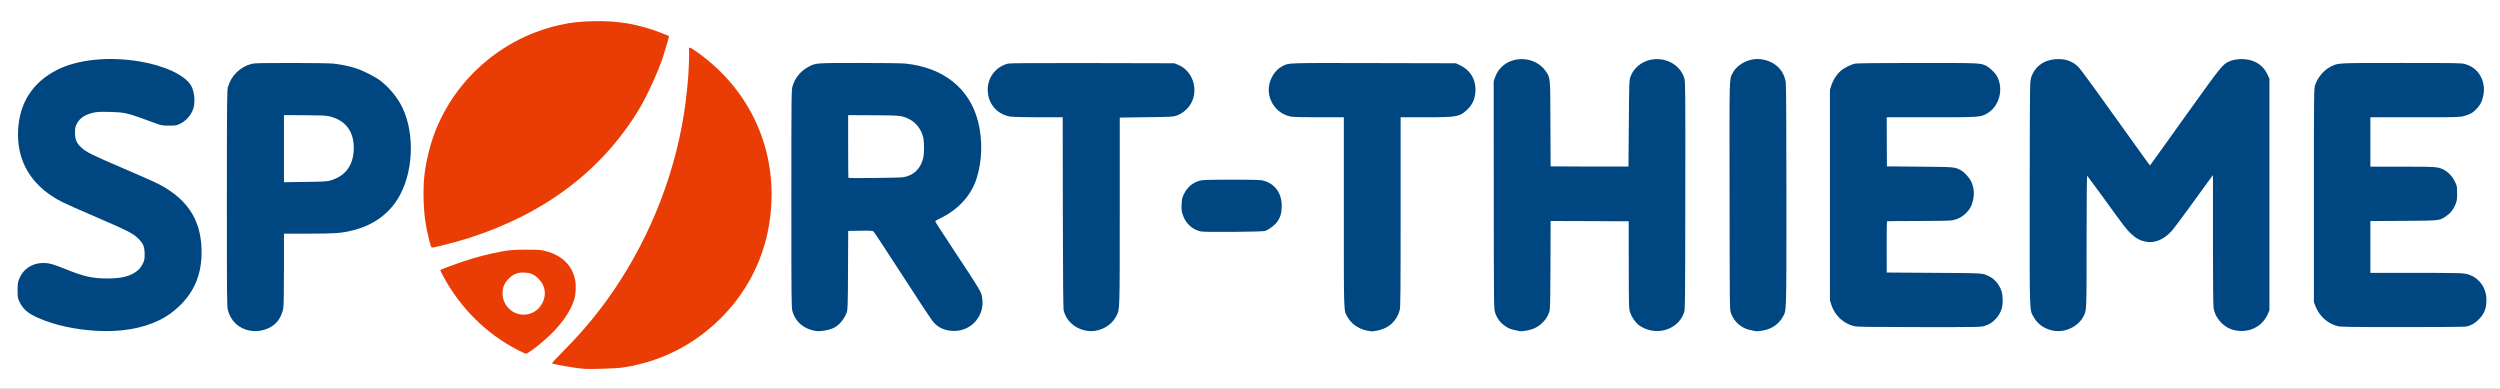
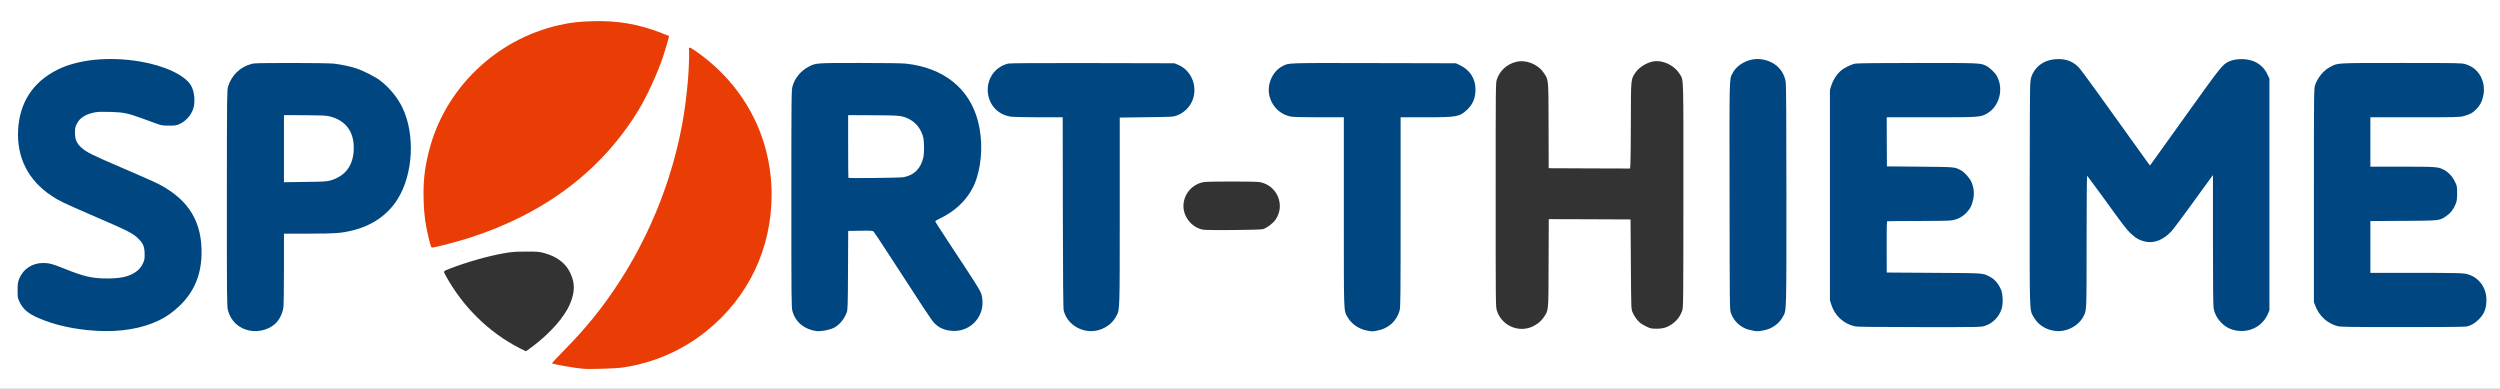
<svg xmlns="http://www.w3.org/2000/svg" version="1.0" width="2025px" height="315px" viewBox="0 0 2025 315" preserveAspectRatio="xMidYMid meet">
  <rect x="0" y="0" width="2025" height="315" fill="#333333" stroke="none" />
  <g fill="#ffffff">
    <path d="M0 157.50 l0 -157.50 1012.50 0 1012.50 0 0 157.50 0 157.50 -1012.50 0 -1012.50 0 0 -157.50z m502.15 138.80 c45.20 -6.40 83.70 -33.55 105.55 -74.45 10.10 -18.95 15.80 -42.10 15.80 -64.10 0 -38.65 -17.50 -77.35 -46.55 -103.05 -4.95 -4.40 -16.45 -13.35 -16.75 -13.05 -0.05 0.05 -0.35 5.05 -0.65 11.10 -1.85 38.20 -8.15 70 -20.70 105.25 -16.70 46.75 -44.20 90.50 -79.20 126.05 l-9.15 9.30 4.85 1.05 c4.95 1.10 13.80 2.40 18.40 2.80 5.10 0.40 23.15 -0.20 28.40 -0.90z m-71.15 -15.35 c14.65 -11 26.25 -24.15 30.70 -34.80 4.15 -9.90 4.15 -17.15 -0.05 -25.65 -3.70 -7.55 -10.90 -12.90 -21.15 -15.60 -3.80 -1.05 -5.35 -1.15 -14.50 -1.10 -8.80 0 -11.30 0.20 -17.85 1.35 -13 2.30 -29.75 7.05 -43.40 12.30 -6 2.35 -5.80 2 -3.80 5.65 13.80 25.25 34.90 46.05 59.80 58.85 2.75 1.40 5.10 2.55 5.25 2.55 0.15 0 2.40 -1.60 5 -3.55z m-331 -15.15 c19 -2.60 32.75 -8.75 44.20 -19.80 7.35 -7.15 11.85 -14.40 14.75 -23.75 2.60 -8.65 3.25 -14.35 2.60 -22.75 -1.80 -22.05 -12.45 -37.30 -34.05 -48.65 -2.90 -1.55 -15.60 -7.20 -28.25 -12.60 -26.15 -11.20 -30.65 -13.40 -34.70 -17.10 -4.35 -3.90 -5.30 -6.40 -5.30 -13.65 0 -5.30 0.10 -5.95 1.45 -8.65 2.40 -4.95 7.40 -8.05 15.05 -9.40 2.20 -0.35 6.95 -0.50 13.95 -0.30 11.95 0.30 14.75 0.80 26.55 5.10 17.45 6.35 16.20 6 20.75 6 3.55 0 4.70 -0.20 7.10 -1.35 6.90 -3.20 11.90 -10.75 11.90 -17.90 0 -3.10 -1.25 -7.60 -2.80 -10.30 -2.95 -5 -9.90 -9.70 -20.50 -13.85 -10.20 -4 -22.70 -6.50 -36.45 -7.25 -8.25 -0.45 -9.20 -0.45 -18.50 0.45 -29.40 2.75 -50.80 17.20 -58.40 39.45 -6.15 18.10 -3.35 37.70 7.50 52.25 5.75 7.70 15.30 15.55 24.60 20.25 2.10 1 12.90 5.80 24.05 10.65 30.95 13.35 33.90 14.85 38.60 19.70 3.75 3.80 4.55 6.25 4.60 13.40 0.05 5.45 -0.05 6.25 -1.25 8.75 -1.70 3.60 -3.60 5.80 -6.70 7.75 -5.65 3.60 -12 4.90 -24 4.90 -13.40 -0.05 -19.85 -1.45 -35.75 -7.90 -12.25 -5 -15.35 -5.55 -21.05 -3.75 -6.30 1.95 -10.70 6.10 -13.05 12.25 -0.90 2.35 -1.15 4 -1.15 7.50 0 4 0.20 4.85 1.55 7.75 2.90 6 7 9.50 15.30 13.10 12.05 5.20 25.80 8.50 42.40 10.05 5 0.50 20.30 0.25 25 -0.35z m113.05 -0.30 c8 -2.45 13.55 -9 14.95 -17.60 0.30 -1.90 0.50 -14.70 0.50 -31.65 l0 -28.50 20.90 -0.05 c22.55 -0.05 27.05 -0.40 36.40 -2.95 24.15 -6.60 39.65 -24.30 44.15 -50.50 2.25 -12.95 1.45 -25.45 -2.30 -37.50 -3.70 -11.75 -11.45 -22.70 -21.40 -30.15 -4.10 -3.10 -13.85 -8 -19.45 -9.80 -5 -1.65 -12.35 -3.15 -18.35 -3.80 -2.60 -0.25 -17.20 -0.50 -32.45 -0.50 -30.25 0 -30.50 0 -36.40 2.90 -3.80 1.80 -9.05 6.85 -11 10.45 -3.50 6.65 -3.25 -0.60 -3.30 94.90 -0.05 80.75 0 86.20 0.85 89.20 1.20 4.45 3.05 7.65 6.10 10.50 5.85 5.55 13.40 7.35 20.80 5.05z m456.10 0.25 c7.25 -1.90 12.35 -6.60 15.15 -14 0.85 -2.35 0.95 -4.55 1.10 -34.30 l0.15 -31.85 11.10 -0.20 c7.50 -0.15 11.40 -0.05 11.95 0.30 0.50 0.30 5.40 7.55 10.95 16.05 5.55 8.55 10.80 16.65 11.70 18 0.90 1.40 6.85 10.50 13.20 20.25 6.35 9.75 12.50 18.75 13.65 20 5.40 5.70 13.45 7.85 20.50 5.45 10.15 -3.40 17.05 -13.80 15.40 -23.10 -0.90 -4.95 0.30 -2.95 -27.35 -45 -9.50 -14.35 -10.65 -16.30 -10.60 -18.10 0 -2 0 -2 3.90 -3.85 14.90 -7.15 25.25 -18.55 29.70 -32.65 4.40 -14.10 4.70 -29.75 0.80 -44.05 -7.05 -25.85 -28.10 -42.35 -58.05 -45.65 -2.90 -0.35 -17.30 -0.55 -36.05 -0.55 -34.30 0 -34.10 0 -40.05 3.15 -6.25 3.30 -11.05 9.20 -12.85 15.75 -0.90 3.20 -0.95 7.10 -0.95 89.50 0 76.80 0.10 86.55 0.80 89.30 2.95 11.55 14.50 18.50 25.85 15.55z m220.30 -0.20 c5.75 -1.80 10.70 -5.90 13.30 -11.05 2.85 -5.60 2.75 -2.75 2.70 -85 l0 -75.75 21.65 -0.30 c20.55 -0.25 21.80 -0.30 24.50 -1.30 7.55 -2.85 12.70 -9 14.05 -16.80 1.40 -8.35 -4.40 -17.95 -13 -21.40 l-2.90 -1.20 -64.75 -0.15 c-44.05 -0.10 -65.45 0.05 -66.90 0.40 -10.55 2.60 -17.95 13 -16.15 22.65 1.65 8.95 8.80 15.85 18.05 17.30 1.85 0.30 11.75 0.55 22.85 0.55 l19.65 0 0 77.15 c0 63.15 0.10 77.55 0.65 79.60 3.15 11.60 15.35 18.70 26.30 15.30z m230.75 -1.20 c4.15 -1.95 7.85 -5.40 9.90 -9.15 3.05 -5.65 2.90 -1.20 2.90 -85.05 l0 -76.65 20.15 0 c21.45 0 24.50 -0.30 28.90 -2.50 2.70 -1.40 7.10 -5.55 8.65 -8.20 6.10 -10.40 1.80 -23.05 -9.65 -28.50 l-3.30 -1.55 -64.95 -0.15 c-70.35 -0.15 -67.15 -0.25 -72.45 2.45 -6.20 3.20 -10.90 10.80 -10.90 17.70 0 7.25 5.45 15.50 12.20 18.50 4.60 2 7.50 2.25 28.45 2.25 l19.90 0 0 76.65 c0 83.75 -0.15 79.45 2.85 84.95 1.85 3.40 5.40 6.85 9 8.80 4.05 2.15 6.15 2.60 10.80 2.40 3.15 -0.15 4.55 -0.55 7.55 -1.95z m118.50 1.15 c4.65 -1.45 9.05 -4.60 11.65 -8.40 4.05 -5.95 3.90 -4.05 4 -42.35 0.05 -18.70 0.10 -34.75 0.15 -35.65 l0 -1.60 33.15 0.10 33.10 0.15 0.25 36.25 c0.25 35.60 0.25 36.30 1.30 38.85 1.35 3.25 4.15 7.10 6.45 8.85 0.95 0.75 3.25 2.05 5.15 2.95 3.05 1.45 3.80 1.60 8.10 1.60 5.65 -0.05 8.90 -1.15 13.35 -4.50 3.35 -2.50 5.70 -5.80 7.15 -9.85 1 -2.80 1 -4.15 1.05 -93.75 0.05 -99 0.20 -92.80 -2.75 -97.85 -3.70 -6.30 -11.55 -10.80 -18.85 -10.80 -6.05 0 -13.65 4.10 -17.20 9.25 -3.80 5.60 -3.70 4.70 -3.75 39 -0.05 16.80 -0.20 32.35 -0.35 34.65 l-0.30 4.10 -32.95 -0.10 -32.95 -0.15 -0.10 -34.50 c-0.10 -38.85 0.05 -36.90 -4 -42.85 -4.90 -7.15 -14.55 -10.85 -22.60 -8.70 -7.30 1.90 -12.85 7.05 -15.25 14 -1 2.90 -1 3.95 -1 93.55 0 88.65 0 90.70 0.95 93.75 3.45 11.10 15.25 17.35 26.25 14z m190.85 0 c5.70 -1.75 10.45 -5.55 13.15 -10.55 2.90 -5.25 2.80 -1.55 2.80 -96.45 0 -56.90 -0.20 -88.40 -0.50 -90.50 -1.35 -8.40 -7.20 -15 -15.70 -17.60 -11 -3.35 -23.15 3.65 -26.30 15.10 -0.50 1.75 -0.65 21.80 -0.55 92.95 0.10 88.85 0.10 90.75 1.05 93.50 3.85 10.85 15.40 16.85 26.05 13.55z m243.40 0.05 c7.20 -2.25 12.55 -7.60 14.85 -15 0.65 -1.95 0.75 -10.25 0.70 -56.20 l0 -53.90 1.85 0.15 c1.85 0.15 2.10 0.40 13.50 16.15 6.40 8.80 13.50 18.55 15.75 21.70 9.65 13.15 18.20 18.10 26.45 15.15 3.50 -1.20 7.95 -4.25 11.05 -7.45 1.25 -1.30 8.10 -10.40 15.20 -20.15 7.05 -9.75 14.10 -19.50 15.65 -21.60 2.50 -3.45 3 -3.85 4.45 -3.90 l1.60 0 0 52.40 c0 35.80 0.15 53.35 0.55 55.40 0.75 4.10 2.60 7.70 5.55 10.95 2.95 3.25 5.70 5 9.95 6.30 10 3.10 21.10 -2.55 25.55 -13.05 l1.15 -2.75 0 -92.25 0 -92.25 -1.70 -3.60 c-1.85 -4 -5.40 -7.80 -8.95 -9.60 -5.75 -2.95 -13.55 -3.30 -18.80 -0.90 -5.60 2.60 -5.40 2.35 -40.25 50.85 -5.85 8.10 -13.55 18.95 -17.20 24.10 -6.20 8.80 -6.70 9.35 -8.25 9.35 -2.05 0.05 2.95 6.80 -45.55 -60.95 -6.45 -8.95 -12.60 -17.20 -13.75 -18.40 -6.85 -7.15 -16.45 -8.60 -25.70 -3.90 -3.65 1.85 -6.60 4.95 -8.60 8.95 -1.40 2.90 -1.70 4.10 -2.05 8.95 -0.20 3.10 -0.40 43.80 -0.40 90.40 -0.05 72.20 0.05 85.25 0.70 88.15 2.65 12.60 15.20 20.50 26.70 16.90z m-66.85 -3.05 c8.55 -2.65 14.55 -10.85 14.50 -19.70 -0.10 -6.95 -4.45 -14.20 -10.50 -17.25 -5.80 -2.95 -3.45 -2.80 -45.10 -3.05 l-38.25 -0.25 -0.15 -21.95 c-0.05 -13.45 0.05 -22.15 0.35 -22.45 0.30 -0.30 10 -0.45 24.95 -0.40 26.30 0.10 28.75 -0.05 33.60 -2.35 3.35 -1.55 7.90 -6 9.40 -9.15 5.50 -11.40 0.35 -23.40 -12.10 -28.35 -1.80 -0.75 -5.60 -0.85 -29 -1.10 l-27 -0.25 -0.05 -21.40 -0.10 -21.35 35.80 0 c28.85 0 36.45 -0.15 39.10 -0.70 8 -1.70 13.30 -6.50 15.95 -14.35 1.35 -3.95 1.15 -8.75 -0.50 -13.20 -1.35 -3.45 -6.40 -8.90 -9.75 -10.45 -4.85 -2.30 -4.45 -2.30 -53.55 -2.30 -29.45 0 -47.55 0.20 -49.25 0.50 -3.75 0.70 -9.25 3.45 -12.15 6.05 -3.20 2.80 -6.05 7.30 -7.30 11.35 -1 3.15 -1 4.85 -1 87.55 0 83.05 0 84.45 1 87.65 1.95 6.35 6.70 11.95 12.65 14.95 5.75 2.95 4.35 2.85 56.90 2.90 46.85 0.05 48.45 0 51.55 -0.95z m390.30 0.50 c3.75 -0.90 6.75 -2.60 9.85 -5.75 3.20 -3.15 4.45 -5.30 5.55 -9.50 2.05 -7.60 -1.35 -16.40 -8.10 -21 -6.05 -4.15 -5.80 -4.15 -54.30 -4.20 l-30.90 -0.05 0 -22.50 0 -22.45 26.90 -0.15 c30 -0.20 28.95 -0.10 34.60 -3.90 5.60 -3.75 8.75 -9.85 8.75 -17.05 0 -3.90 -0.15 -4.55 -1.90 -8.05 -2 -4.05 -5.35 -7.60 -8.95 -9.45 -4.60 -2.35 -6.05 -2.45 -33.50 -2.45 l-25.90 0 0 -21.50 0 -21.50 35.90 0 c34.30 0 36.10 -0.05 39.85 -1 4.85 -1.25 7.35 -2.65 10.45 -5.95 4.25 -4.60 6.45 -11.45 5.40 -16.80 -1.65 -8.25 -6.70 -13.85 -14.65 -16.30 -2.90 -0.90 -5.40 -0.95 -50.15 -0.95 -40.65 0 -47.50 0.10 -50.05 0.75 -8.75 2.25 -15.65 8.65 -18.55 17.25 -0.90 2.65 -0.95 6 -0.95 87.75 l0 85 1.15 2.95 c3.10 8.25 9.75 14.30 18.10 16.50 2.30 0.60 10.35 0.75 51 0.75 30.15 0 49.05 -0.15 50.40 -0.45z m-1634.70 -67 c69.45 -18.05 122 -55.20 154.55 -109.25 4.05 -6.70 11.35 -21.55 14.60 -29.75 4.30 -10.80 9.25 -26.10 8.60 -26.65 -0.10 -0.10 -2.55 -1.10 -5.45 -2.25 -25.95 -10.05 -53 -12.20 -79.40 -6.30 -42.40 9.50 -78.30 38.25 -96.95 77.70 -4.85 10.25 -9.35 24.75 -11.40 36.60 -2.65 15.65 -2.05 35.80 1.50 51.30 1.90 8.10 2.85 11.10 3.65 11.10 0.45 0 5.10 -1.10 10.30 -2.50z m661.40 -10.40 c3.30 -1.10 8 -4.70 10.05 -7.60 8.15 -11.70 1.45 -27.85 -12.70 -30.50 -3.40 -0.65 -42.05 -0.65 -45.50 0 -8.90 1.65 -15.55 8.95 -16.30 17.90 -0.80 9.40 6.20 18.70 15.55 20.60 3.35 0.70 46.70 0.30 48.90 -0.40z" />
-     <path d="M417.15 255.50 c-4 -1.30 -8.05 -4.95 -10 -8.90 -1.20 -2.45 -1.40 -3.60 -1.55 -8.10 -0.15 -4.50 -0.05 -5.70 0.95 -8.25 1.40 -3.75 5.10 -7.75 8.90 -9.60 2.50 -1.25 3.35 -1.40 8.05 -1.40 5.95 0 8.20 0.55 11.75 2.85 6.30 4.15 9.15 12.80 7 21.15 -1.45 5.50 -4.90 9.55 -10.10 11.85 -3.55 1.55 -10.80 1.75 -15 0.40z" />
+     <path d="M417.15 255.50 z" />
    <path d="M228.50 120.40 l0 -28.65 18.10 0.05 c15 0.05 18.75 0.20 21.60 0.90 10.15 2.40 16.70 8.55 19.10 17.85 1.10 4.30 1.10 14 0 18.65 -2.25 9.50 -8.60 15.85 -18.55 18.60 -2.50 0.70 -6.20 0.90 -21.60 1.10 l-18.65 0.20 0 -28.70z" />
    <path d="M685.70 145.55 c-0.10 -0.10 -0.20 -12.25 -0.20 -27 l0 -26.80 21.65 0.05 c23.80 0.10 24.95 0.20 30.90 3.25 5.70 2.85 10 8.70 11.40 15.35 0.65 3.25 0.70 14.55 0.10 17.90 -1.80 9.30 -7.40 15.10 -16.30 16.75 -2.85 0.55 -47.05 1 -47.55 0.50z" />
  </g>
  <g fill="#004782">
    <path d="M78 267.95 c-17.60 -1.05 -33.55 -4.55 -46.90 -10.35 -8.30 -3.60 -12.40 -7.10 -15.30 -13.10 -1.45 -3.10 -1.55 -3.55 -1.55 -9.25 0 -5.05 0.20 -6.45 1.15 -9 3.15 -8.25 10.55 -13.25 19.70 -13.25 4.60 0 8.05 0.95 17.40 4.75 15.30 6.20 22.25 7.80 34.20 7.80 10.75 0 17.15 -1.35 22.55 -4.80 3.15 -2 5.05 -4.20 6.70 -7.75 1.05 -2.35 1.25 -3.45 1.20 -7.30 -0.05 -5.60 -1.10 -8.35 -4.55 -11.85 -4.70 -4.85 -7.65 -6.35 -38.60 -19.70 -23.40 -10.15 -26.20 -11.50 -32.40 -15.65 -18.70 -12.50 -27.95 -30.65 -26.95 -52.75 1 -22.40 11.85 -39.20 31.70 -49.20 16.75 -8.40 41.60 -10.95 66.70 -6.80 20 3.30 36.75 11.10 41.65 19.45 2.75 4.65 3.60 12.80 2 18.35 -1.60 5.45 -5.90 10.40 -11.10 12.85 -2.55 1.20 -3.40 1.35 -8.60 1.35 -5.35 0 -6.10 -0.10 -10.75 -1.80 -2.75 -1 -7.90 -2.90 -11.50 -4.20 -11.25 -4.05 -14.75 -4.80 -25.05 -5.10 -5.90 -0.20 -10.20 -0.10 -12.40 0.30 -7.70 1.35 -12.70 4.45 -15.10 9.40 -1.25 2.50 -1.45 3.50 -1.45 7.15 0 5.60 1.30 8.55 5.30 12.15 4.05 3.70 8.55 5.90 34.70 17.10 12.65 5.40 25.35 11.05 28.25 12.60 24.20 12.75 34.95 30.65 34.25 57.15 -0.45 16.60 -6.20 30 -17.55 41 -5.40 5.20 -10.70 9 -16.95 12 -13.85 6.70 -31.40 9.60 -50.75 8.45z" />
    <path d="M202.25 267.80 c-8.75 -1.65 -15.20 -7.60 -17.60 -16.35 -0.85 -3 -0.90 -8.55 -0.90 -90.70 0.05 -82.75 0.10 -87.65 0.95 -90.50 2.75 -9.25 9.85 -16.10 19.10 -18.50 2.45 -0.65 7.70 -0.75 32.20 -0.75 16.10 0 31.35 0.25 33.95 0.50 6 0.65 13.35 2.15 18.35 3.80 5.60 1.80 15.35 6.70 19.45 9.80 7.45 5.60 14.35 14 18.25 22.15 10.35 21.70 8.70 53.55 -3.75 73.75 -8 12.90 -20.65 21.75 -36.75 25.65 -9.15 2.25 -13.35 2.55 -35.10 2.60 l-20.40 0 0 28.50 c0 16.95 -0.20 29.75 -0.50 31.65 -0.65 3.95 -2.50 8.15 -4.85 11 -4.85 5.95 -14 8.95 -22.40 7.40z m65 -121.50 c12.75 -3.55 19.40 -12.75 19.30 -26.80 -0.05 -13.45 -7 -22.25 -19.85 -25.30 -2.80 -0.65 -6.65 -0.80 -20.05 -0.90 l-16.65 -0.05 0 27.15 0 27.20 17.15 -0.25 c13.95 -0.15 17.65 -0.35 20.10 -1.05z" />
    <path d="M661.25 268.15 c-9.70 -1.30 -16.90 -7.25 -19.35 -16.05 -0.85 -3.20 -0.90 -7.35 -0.90 -91.10 0 -83.95 0.05 -87.90 0.95 -91.10 1.80 -6.55 6.60 -12.45 12.85 -15.75 5.95 -3.20 5.60 -3.15 41.55 -3.15 19.80 0 34.60 0.20 37.55 0.55 30.55 3.35 51.55 20.20 58.35 46.95 3.75 14.65 3.35 31.60 -1.10 45.75 -4.45 14.10 -14.80 25.50 -29.70 32.65 -2.15 1 -3.90 2.10 -3.90 2.35 -0.05 0.30 4.75 7.75 10.60 16.60 28.10 42.70 26.55 40.15 27.45 45.80 2.15 13.90 -8.60 26.45 -22.60 26.40 -6.85 0 -12.30 -2.20 -16.40 -6.55 -2.05 -2.15 -8.40 -11.80 -39.50 -59.75 -4.80 -7.40 -9.10 -13.85 -9.55 -14.25 -0.70 -0.60 -2.50 -0.75 -10.70 -0.60 l-9.80 0.15 -0.15 31.85 c-0.15 29.80 -0.25 32 -1.10 34.35 -2.05 5.35 -5.95 10.05 -10.30 12.25 -3.50 1.80 -10.65 3.15 -14.25 2.65z m70.50 -124.60 c8.85 -1.60 14.50 -7.45 16.30 -16.75 0.60 -3.35 0.55 -11.65 -0.10 -14.90 -1.40 -6.65 -5.70 -12.50 -11.40 -15.35 -5.85 -2.95 -7.10 -3.10 -29.30 -3.20 l-20.25 -0.10 0 25.30 c0 13.90 0.10 25.40 0.20 25.50 0.50 0.45 41.70 0 44.55 -0.50z" />
    <path d="M880.70 268 c-9.50 -1.35 -17 -7.85 -19.10 -16.55 -0.40 -1.65 -0.60 -24.10 -0.70 -79.40 l-0.10 -77.05 -19.50 0 c-11.05 0 -20.95 -0.25 -22.80 -0.55 -9.65 -1.50 -16.80 -8.70 -18.20 -18.35 -1.65 -11.55 5.20 -21.85 16.30 -24.60 1.45 -0.35 23.35 -0.50 68.40 -0.40 l66.25 0.15 2.90 1.20 c12.95 5.20 17.55 22.50 8.95 33.80 -2.45 3.25 -6.10 5.95 -9.85 7.35 -2.85 1.05 -3.95 1.10 -24.65 1.35 l-21.60 0.30 0 75.75 c0 82.15 0.05 79.45 -2.75 84.95 -4.15 8.30 -14.20 13.40 -23.55 12.05z" />
    <path d="M1107.20 267.75 c-6.60 -1.20 -12.80 -5.55 -15.85 -11.15 -3 -5.50 -2.85 -1.20 -2.85 -84.95 l0 -76.65 -19.90 0 c-12.10 0 -21.05 -0.20 -22.85 -0.55 -9.20 -1.70 -16.20 -8.90 -17.80 -18.30 -1.45 -8.85 3.25 -18.70 10.90 -22.60 5.30 -2.70 1.95 -2.60 73.95 -2.45 l66.45 0.15 3.30 1.55 c8 3.80 12.50 10.75 12.60 19.45 0.05 6.95 -2.05 12.15 -6.80 16.65 -6.10 5.70 -8.10 6.10 -33.70 6.10 l-20.15 0 0 76.65 c0 67.25 -0.10 77 -0.75 79.60 -2.30 8.75 -9.05 14.90 -18.25 16.55 -4.40 0.80 -3.80 0.80 -8.30 -0.05z" />
-     <path d="M1230.75 268.20 c-5.35 -1.05 -6.85 -1.50 -9 -2.55 -5.35 -2.75 -9.05 -7 -10.75 -12.60 -0.95 -3 -1 -5.70 -1.05 -95.20 l-0.05 -92.10 1.05 -3 c3.35 -9.40 11.85 -15.05 22.30 -14.85 7.45 0.10 14.70 3.80 18.60 9.50 4.05 5.95 3.85 4 4 42.85 l0.15 34.50 31.50 0.15 c17.35 0.05 31.50 0.05 31.55 0 0 -0.10 0.15 -15.80 0.30 -34.90 0.25 -32.45 0.30 -34.95 1.20 -37.50 2.05 -5.90 6.85 -10.75 12.80 -13 12.95 -4.85 27.30 1.65 31 14 0.80 2.50 0.85 10.40 0.75 94.90 -0.10 90.70 -0.15 92.20 -1.10 95 -1.45 4.05 -3.80 7.35 -7.15 9.85 -8.45 6.40 -20.05 6.55 -29.05 0.35 -2.80 -1.90 -6.05 -6.55 -7.35 -10.45 -1.10 -3.40 -1.10 -3.50 -1.15 -38.65 l-0.05 -35.25 -31.60 -0.15 -31.65 -0.10 0 1.35 c-0.20 66.55 -0.25 69.85 -1.15 72.50 -2.25 6.65 -8.05 12.15 -14.75 14.10 -3.50 1 -7.65 1.55 -9.35 1.25z" />
    <path d="M1421.75 268.20 c-5.35 -1.05 -6.85 -1.50 -9 -2.55 -5.20 -2.65 -8.80 -6.75 -10.75 -12.20 -0.95 -2.75 -0.95 -4.65 -1.05 -95 -0.15 -98.60 -0.25 -93.90 2.35 -99 3.90 -7.70 14.10 -12.70 23.30 -11.45 10.75 1.50 18.25 8.50 19.85 18.50 0.35 2.15 0.55 32.65 0.55 92 0 96.55 0.10 92.70 -2.80 97.95 -2.70 5.05 -7.55 8.90 -13.20 10.55 -3.45 1 -7.55 1.50 -9.25 1.20z" />
    <path d="M1664.20 268 c-7.55 -1.10 -13.50 -5.05 -17 -11.30 -3.35 -6 -3.20 -0.90 -3.15 -96.20 0 -47.45 0.20 -88.80 0.40 -91.90 0.35 -4.85 0.65 -6.05 2.05 -8.95 3.75 -7.60 11.30 -11.85 21 -11.80 6.70 0.05 11.95 2.20 16.30 6.75 1.15 1.20 7.30 9.45 13.75 18.40 30.20 42.15 40.10 55.95 41.95 58.40 l2 2.65 10.35 -14.40 c5.65 -7.90 14.60 -20.35 19.80 -27.65 27.70 -38.65 28.65 -39.85 33.95 -42.25 4.95 -2.20 12.65 -2.50 18.40 -0.65 5.60 1.75 10.05 5.70 12.55 11.05 l1.70 3.60 0 93.75 0 93.75 -1.15 2.75 c-3.70 8.70 -11.85 14.10 -21.35 14.10 -7 0 -12.65 -2.45 -17.15 -7.35 -2.95 -3.25 -4.80 -6.85 -5.55 -10.95 -0.40 -2.05 -0.55 -19.65 -0.55 -55.50 l0 -52.50 -3.65 4.95 c-2 2.75 -9.05 12.45 -15.60 21.50 -6.60 9.10 -13.10 17.70 -14.50 19.20 -6.40 6.85 -13.80 9.80 -20.90 8.30 -4.55 -0.95 -7.80 -2.75 -11.85 -6.55 -3.70 -3.55 -5.20 -5.45 -23.15 -30.30 -6.55 -9 -12.05 -16.45 -12.25 -16.60 -0.25 -0.15 -0.45 23.85 -0.45 53.35 0 57.65 0.05 55.50 -2.55 60.65 -4.05 7.95 -14.25 13.05 -23.40 11.70z" />
    <path d="M1501.90 264.20 c-8.80 -2.10 -15.80 -8.70 -18.55 -17.45 l-1.10 -3.50 0 -85.25 0 -85.25 1.10 -3.50 c1.40 -4.40 4.20 -8.80 7.45 -11.70 2.90 -2.60 8.40 -5.35 12.15 -6.05 1.70 -0.30 20.30 -0.50 50.75 -0.50 50.60 0 50.25 0 55 2.25 2.55 1.20 7.05 5.40 8.55 7.95 6.25 10.85 2.15 25.75 -8.70 31.25 -4.75 2.45 -6.30 2.55 -44.55 2.55 l-35.75 0 0.05 19.85 0.10 19.90 26.90 0.25 c28.90 0.30 27.65 0.15 33 2.90 2.80 1.45 7.05 6.15 8.50 9.40 1.95 4.45 2.50 9.20 1.55 13.90 -1.10 5.20 -2.50 8 -5.80 11.35 -3.15 3.15 -6.90 5.10 -11.30 5.90 -1.95 0.35 -11.65 0.55 -27.65 0.55 -13.55 0 -24.85 0.10 -25.05 0.20 -0.25 0.15 -0.40 9.55 -0.35 20.90 l0.05 20.65 38.25 0.25 c41.65 0.25 39.30 0.10 45.10 3.05 4.15 2.10 7.70 6.35 9.50 11.35 1.30 3.70 1.45 10.65 0.25 14.65 -1.95 6.50 -7.35 12 -13.75 13.95 -3.10 0.95 -4.70 1 -53.05 0.95 -40.65 -0.05 -50.35 -0.15 -52.65 -0.75z" />
    <path d="M1893.50 264.20 c-8.35 -2.20 -15 -8.25 -18.10 -16.50 l-1.15 -2.95 0 -86.50 c0 -83.20 0.05 -86.60 0.95 -89.25 2.15 -6.40 7.15 -12.30 12.80 -15.10 6 -3 4.25 -2.90 57.30 -2.90 46.20 0 48.75 0.05 51.65 0.95 4 1.25 6.90 3 9.40 5.70 5 5.40 6.85 13.40 4.85 21 -1.05 4.10 -2.35 6.55 -5.10 9.45 -3 3.25 -5.55 4.65 -10.35 5.90 -3.75 0.95 -5.55 1 -39.85 1 l-35.90 0 0 20 0 20 25.90 0 c27.45 0 28.90 0.10 33.50 2.45 3.60 1.85 6.95 5.40 8.95 9.45 1.85 3.75 1.90 3.90 1.90 9.55 0 5 -0.15 6.25 -1.25 8.95 -1.65 4.20 -4.15 7.35 -7.50 9.60 -5.65 3.80 -4.60 3.70 -34.60 3.90 l-26.90 0.15 0 20.95 0 21 32.40 0 c40.75 0.05 43.20 0.10 46.90 1.30 8.95 2.80 14.70 10.90 14.70 20.65 0 6.90 -1.75 11.35 -6.25 15.80 -3.10 3.15 -6.10 4.85 -9.85 5.75 -1.35 0.30 -20.75 0.45 -51.90 0.45 -42 0 -50.20 -0.15 -52.50 -0.75z" />
-     <path d="M972.70 187.50 c-6.85 -1.40 -12.40 -6.55 -14.75 -13.75 -0.90 -2.85 -1.05 -4.15 -0.85 -8.25 0.20 -4.10 0.50 -5.40 1.80 -8.15 2.85 -6.10 8 -10.15 14.55 -11.35 3.50 -0.65 45.05 -0.65 48.50 0 10 1.90 16.30 9.90 16.25 20.75 0 5.50 -1 9.05 -3.55 12.75 -2.05 2.90 -6.75 6.50 -10.05 7.60 -2.20 0.70 -48.50 1.10 -51.90 0.40z" />
  </g>
  <g fill="#e93d05">
    <path d="M472.50 298.70 c-7.50 -0.65 -24.60 -3.65 -25.45 -4.50 -0.10 -0.10 4.40 -4.85 10 -10.60 17.95 -18.10 32 -35.65 45.30 -56.35 30.05 -46.70 49 -101 54.15 -154.75 0.30 -3.15 0.65 -6.90 0.80 -8.35 0.55 -5.65 1.10 -20.95 0.85 -23.20 -0.40 -3.20 0.15 -3.15 4.80 0.05 39.55 27.25 62.05 69.55 62.05 116.75 0 43.60 -18.85 83.10 -52.65 110.30 -19.85 16 -43.25 26.10 -68.70 29.75 -5.15 0.70 -26.05 1.35 -31.15 0.90z" />
-     <path d="M419.80 283.70 c-25.75 -13.15 -46.95 -34.10 -61 -60.35 -1.30 -2.45 -2.30 -4.55 -2.20 -4.65 0.50 -0.45 11.25 -4.50 18.60 -6.95 10.40 -3.45 21.70 -6.35 31.45 -8.10 6.80 -1.20 8.85 -1.35 19.35 -1.40 10.70 0 12.15 0.10 16 1.15 13.25 3.50 21.35 11.40 23.80 23.10 0.90 4.20 0.70 11 -0.45 15.25 -2.90 10.65 -11.75 22.90 -24.60 34 -6.35 5.55 -13.50 10.75 -14.70 10.75 -0.45 0 -3.25 -1.25 -6.25 -2.80z m11.45 -30.40 c7.10 -3.25 11.30 -11.45 9.75 -18.90 -1.25 -5.85 -6.20 -11.35 -11.75 -13.05 -1.10 -0.30 -3.70 -0.60 -5.75 -0.60 -4.75 0 -8.25 1.60 -11.85 5.40 -3.50 3.65 -4.80 7.35 -4.55 12.40 0.70 12.20 13.15 19.80 24.15 14.75z" />
    <path d="M347.30 193.15 c-2.70 -11 -3.80 -19 -4.15 -30.40 -0.45 -15.25 0.60 -25.40 4.15 -39.75 12.50 -50.75 54.10 -91.15 105.80 -102.70 9.60 -2.15 16.05 -2.85 27.65 -3.15 19.95 -0.50 36.80 2.45 55.25 9.65 3.15 1.25 5.80 2.35 5.90 2.40 0.20 0.25 -2.50 9.50 -4.70 16.30 -4.35 13.15 -12.90 31.85 -19.45 42.75 -29.85 49.60 -76.40 84.85 -138 104.55 -7.95 2.55 -27.60 7.70 -29.40 7.70 -1.15 0 -1.30 -0.45 -3.05 -7.35z" />
  </g>
</svg>